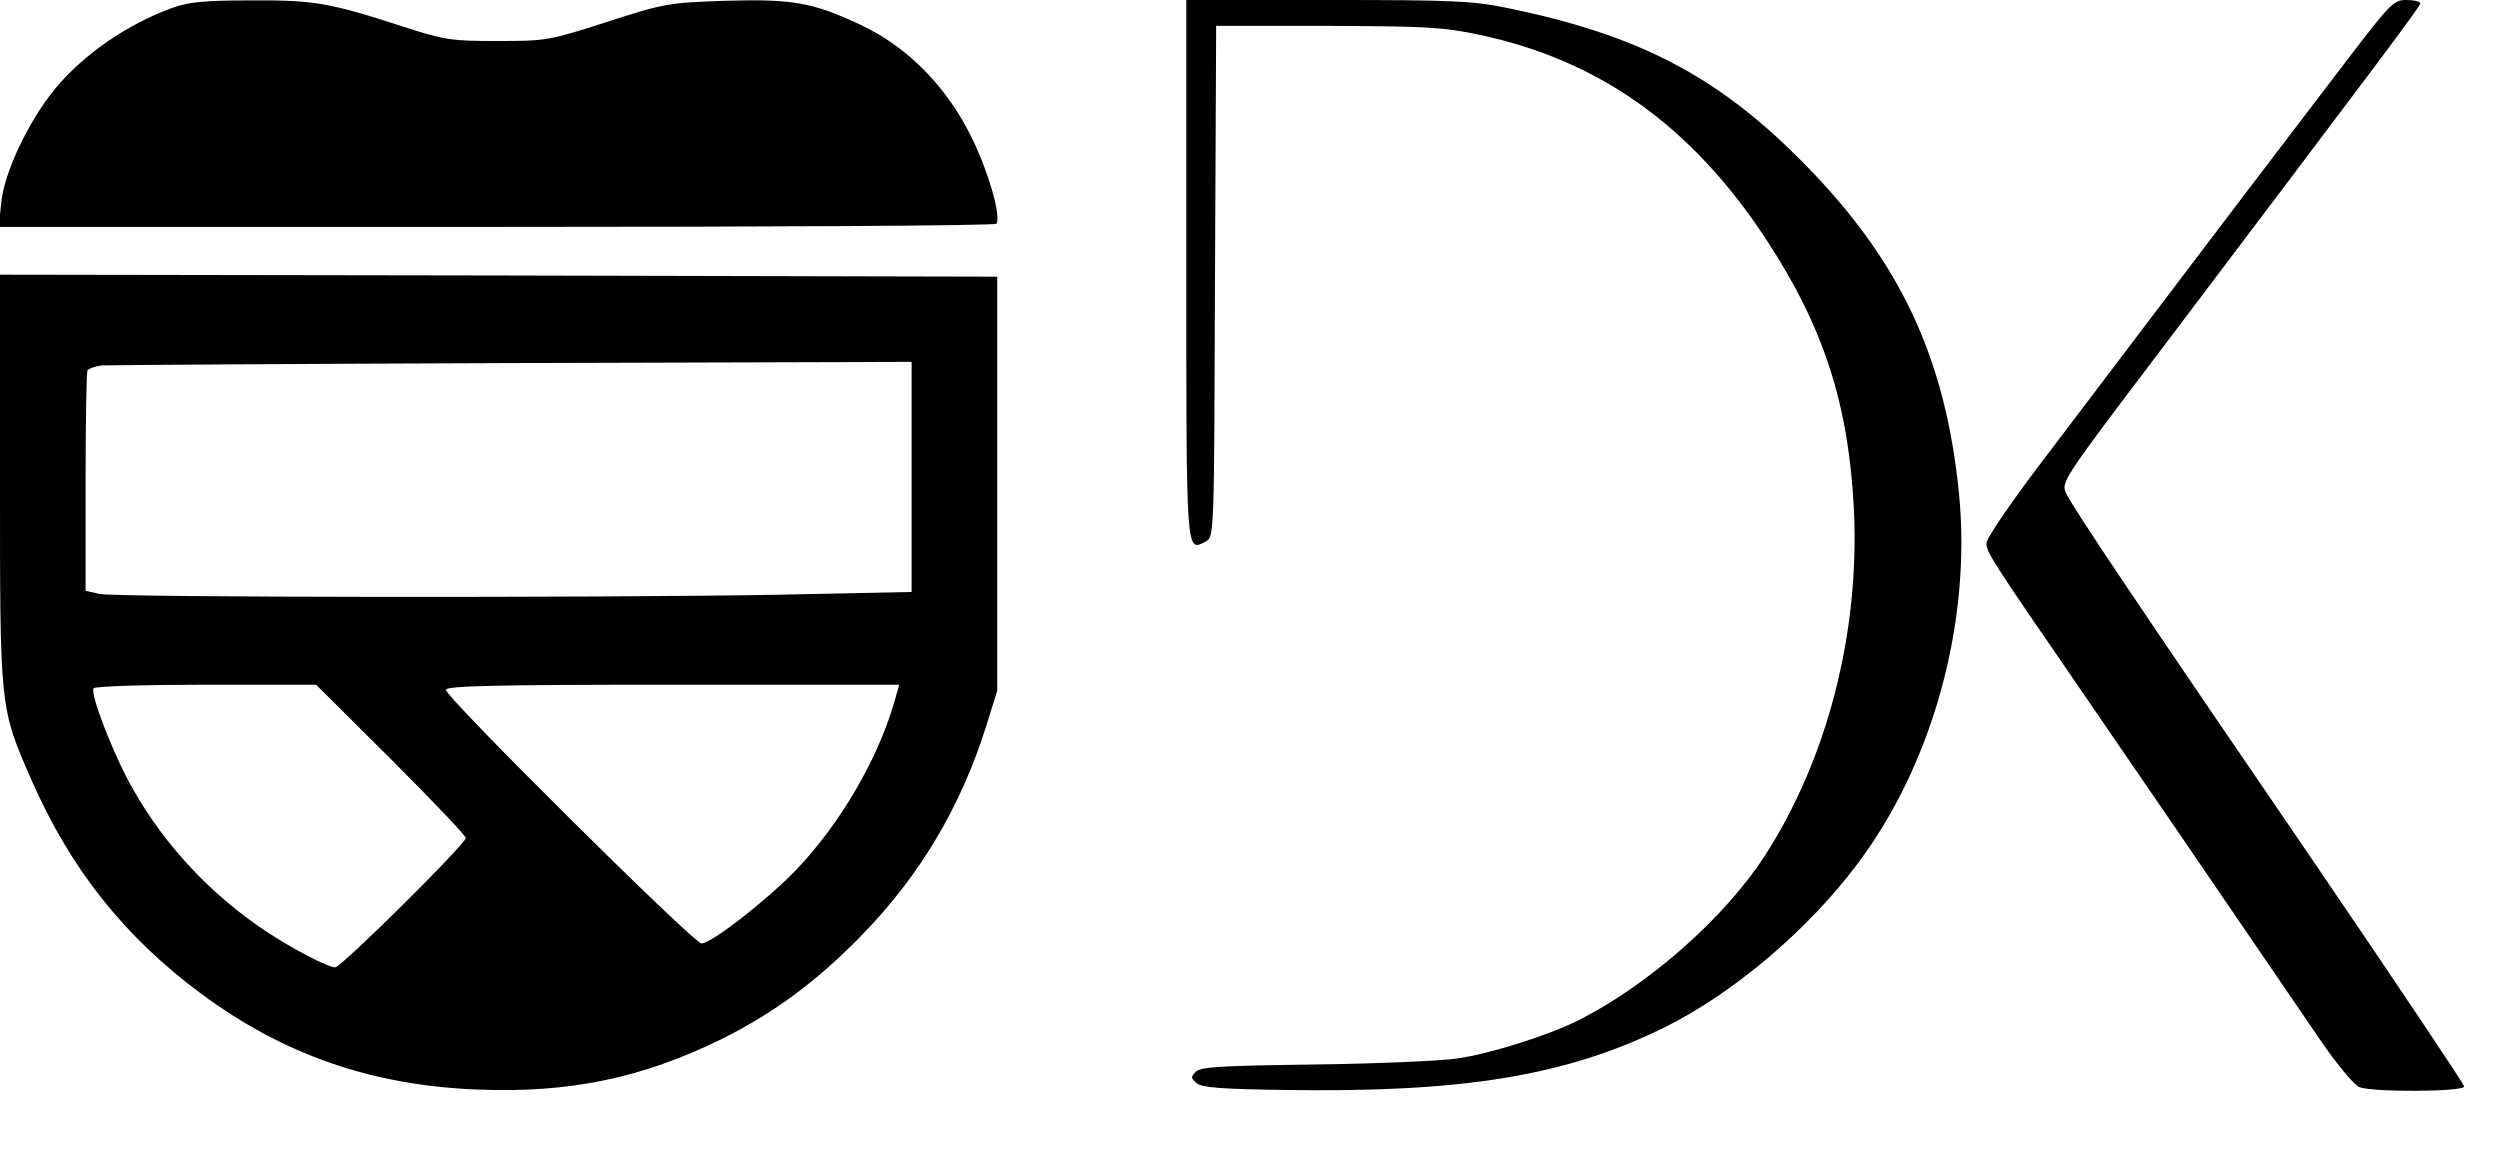
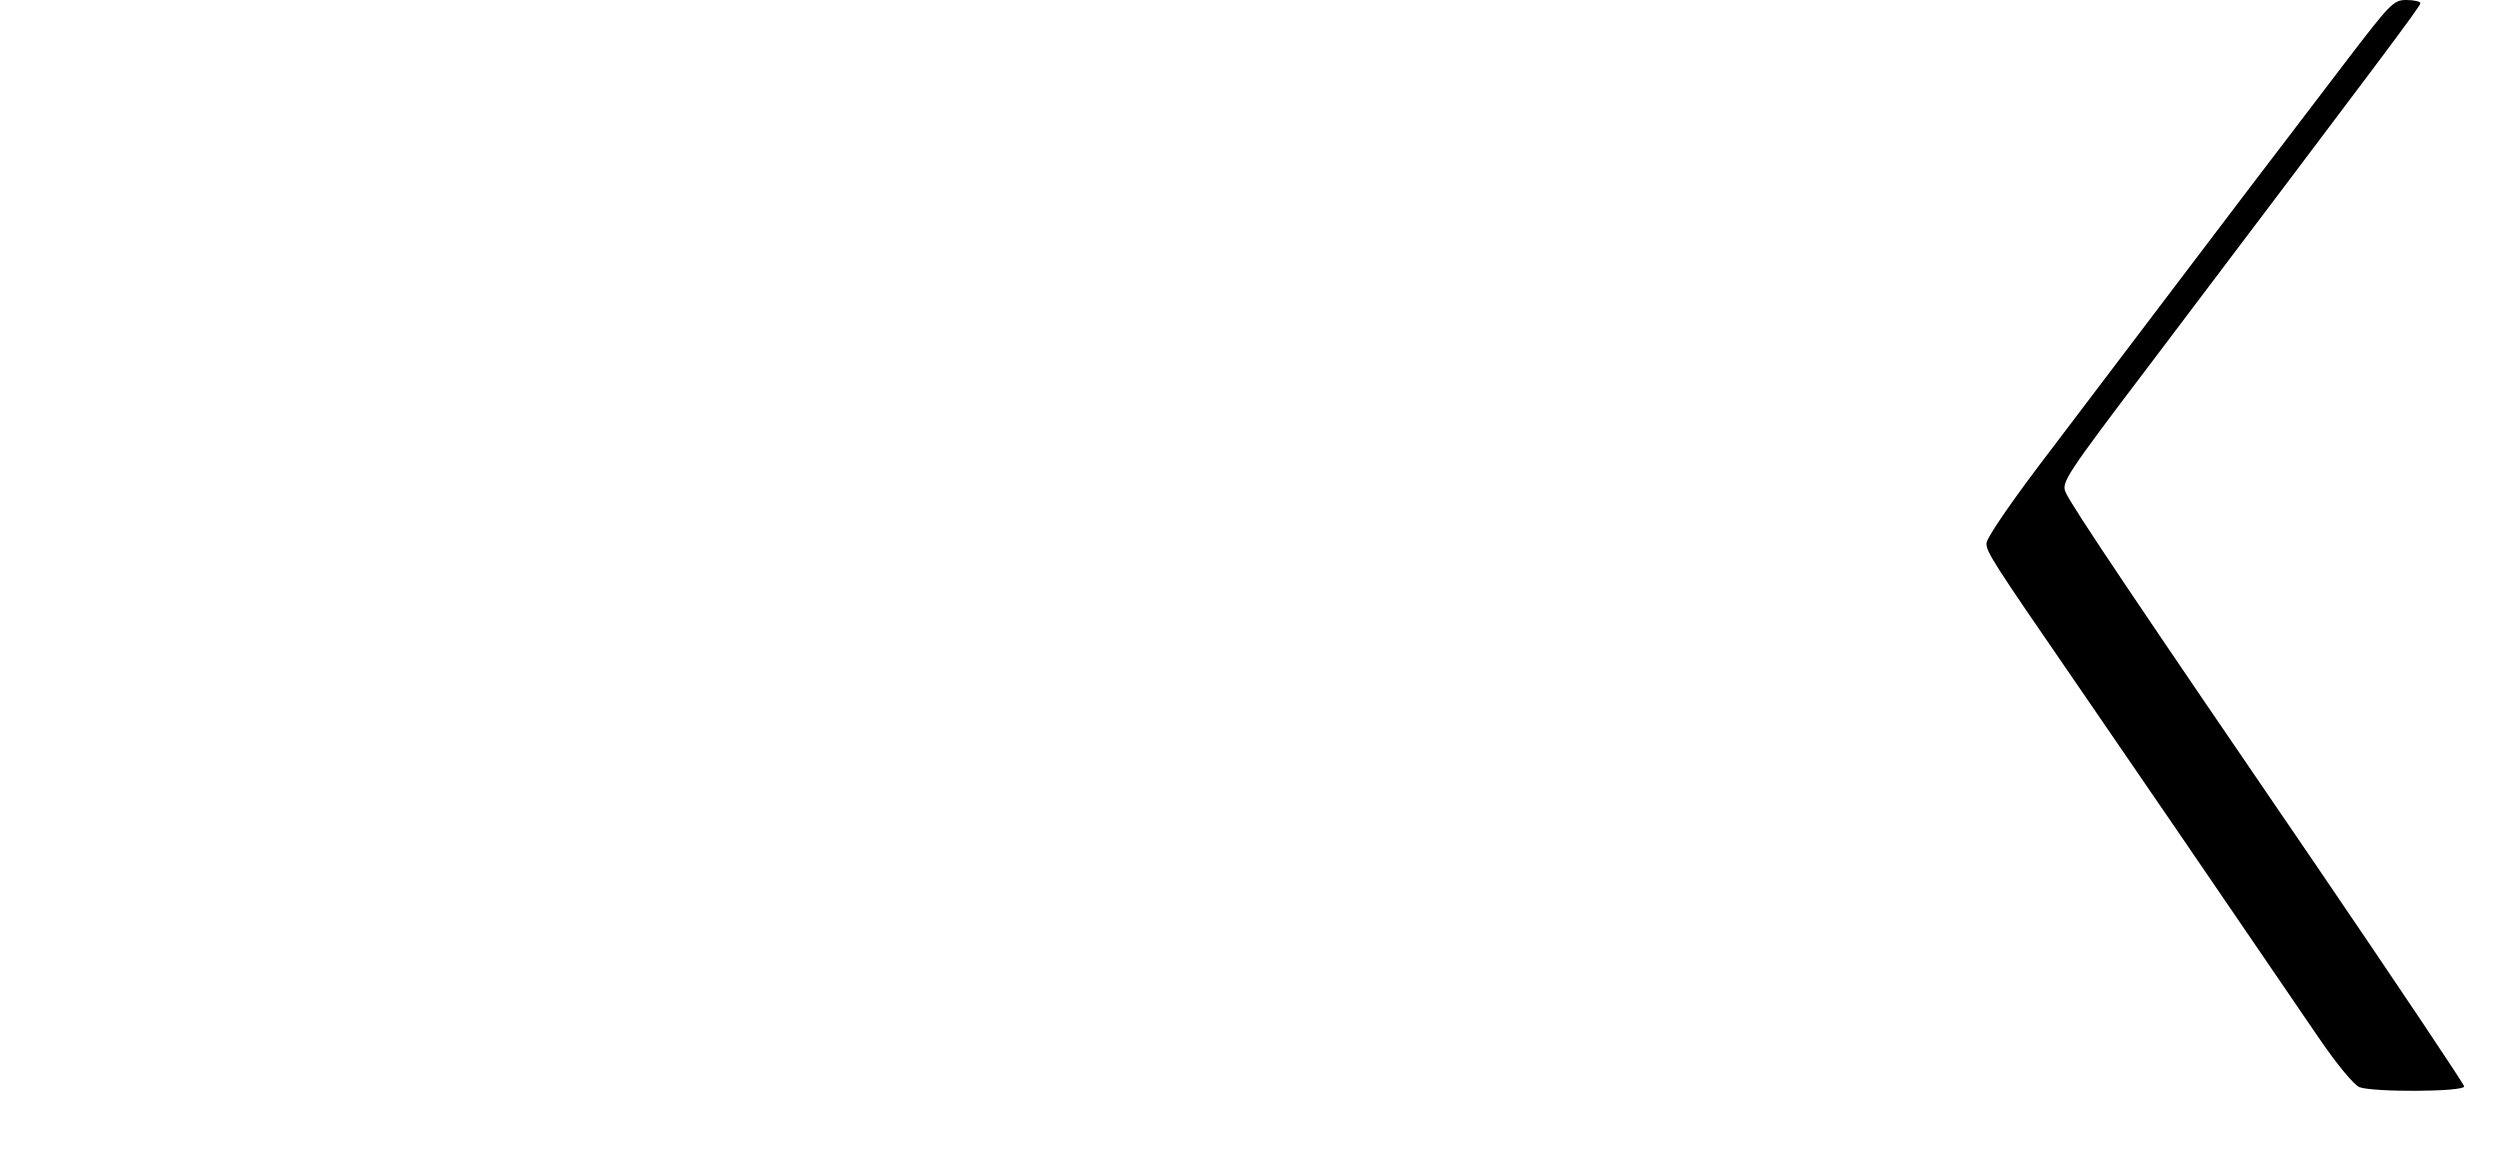
<svg xmlns="http://www.w3.org/2000/svg" version="1.0" width="628" height="292" viewBox="0 0 628 292" preserveAspectRatio="xMidYMid meet">
  <g transform="translate(0,292) scale(0.1,-0.1)" fill="#000000" stroke="none">
-     <path d="M435 2901 c-114 -41 -223 -116 -295 -202 -68 -82 -130 -213 -137 -289 l-6 -60 1251 0 c688 0 1253 3 1255 8 12 18 -18 125 -60 212 -63 131 -163 233 -284 289 -118 55 -169 64 -339 59 -140 -5 -150 -6 -295 -53 -146 -47 -153 -48 -275 -48 -117 0 -132 2 -240 37 -182 59 -221 66 -380 65 -114 0 -156 -4 -195 -18z" />
-     <path d="M2980 2246 c0 -726 -1 -713 49 -686 21 11 21 16 23 653 l3 642 280 0 c250 -1 291 -3 384 -23 300 -64 532 -230 718 -514 144 -219 207 -414 220 -678 15 -310 -67 -627 -224 -870 -101 -156 -293 -325 -468 -413 -76 -38 -221 -84 -305 -96 -41 -6 -202 -13 -358 -15 -233 -3 -286 -6 -298 -18 -13 -13 -13 -16 2 -29 13 -11 64 -15 223 -17 449 -7 707 36 954 158 172 86 358 243 483 410 189 251 287 607 255 930 -34 343 -149 586 -391 831 -215 218 -413 321 -744 389 -88 18 -136 20 -452 20 l-354 0 0 -674z" />
    <path d="M5888 2759 c-187 -245 -321 -421 -448 -589 -63 -83 -190 -251 -282 -372 -102 -133 -168 -229 -168 -243 0 -22 14 -44 228 -355 99 -144 358 -522 606 -886 47 -69 89 -119 103 -125 35 -13 263 -12 263 2 0 5 -168 256 -373 557 -445 651 -612 899 -628 935 -11 25 -2 40 212 322 591 782 679 899 679 907 0 4 -16 8 -35 8 -33 0 -40 -8 -157 -161z" />
-     <path d="M0 1717 c0 -578 -1 -573 78 -754 98 -224 233 -395 427 -539 208 -154 430 -231 696 -241 231 -9 412 29 612 127 132 66 239 145 352 261 147 151 249 324 312 524 l28 90 0 520 0 520 -1252 3 -1253 2 0 -513z m2290 5 l0 -289 -337 -7 c-447 -8 -1659 -7 -1703 2 l-35 8 0 272 c0 150 2 277 5 282 3 4 19 10 35 12 17 1 481 4 1033 6 l1002 3 0 -289z m-1308 -709 c103 -103 188 -192 188 -198 0 -15 -313 -325 -328 -325 -18 0 -107 46 -176 92 -135 90 -251 213 -331 354 -48 83 -109 240 -100 255 4 5 125 9 282 9 l277 0 188 -187z m1262 135 c-43 -142 -134 -297 -243 -412 -74 -77 -214 -186 -239 -186 -19 0 -642 618 -642 637 0 10 119 13 569 13 l570 0 -15 -52z" />
  </g>
</svg>